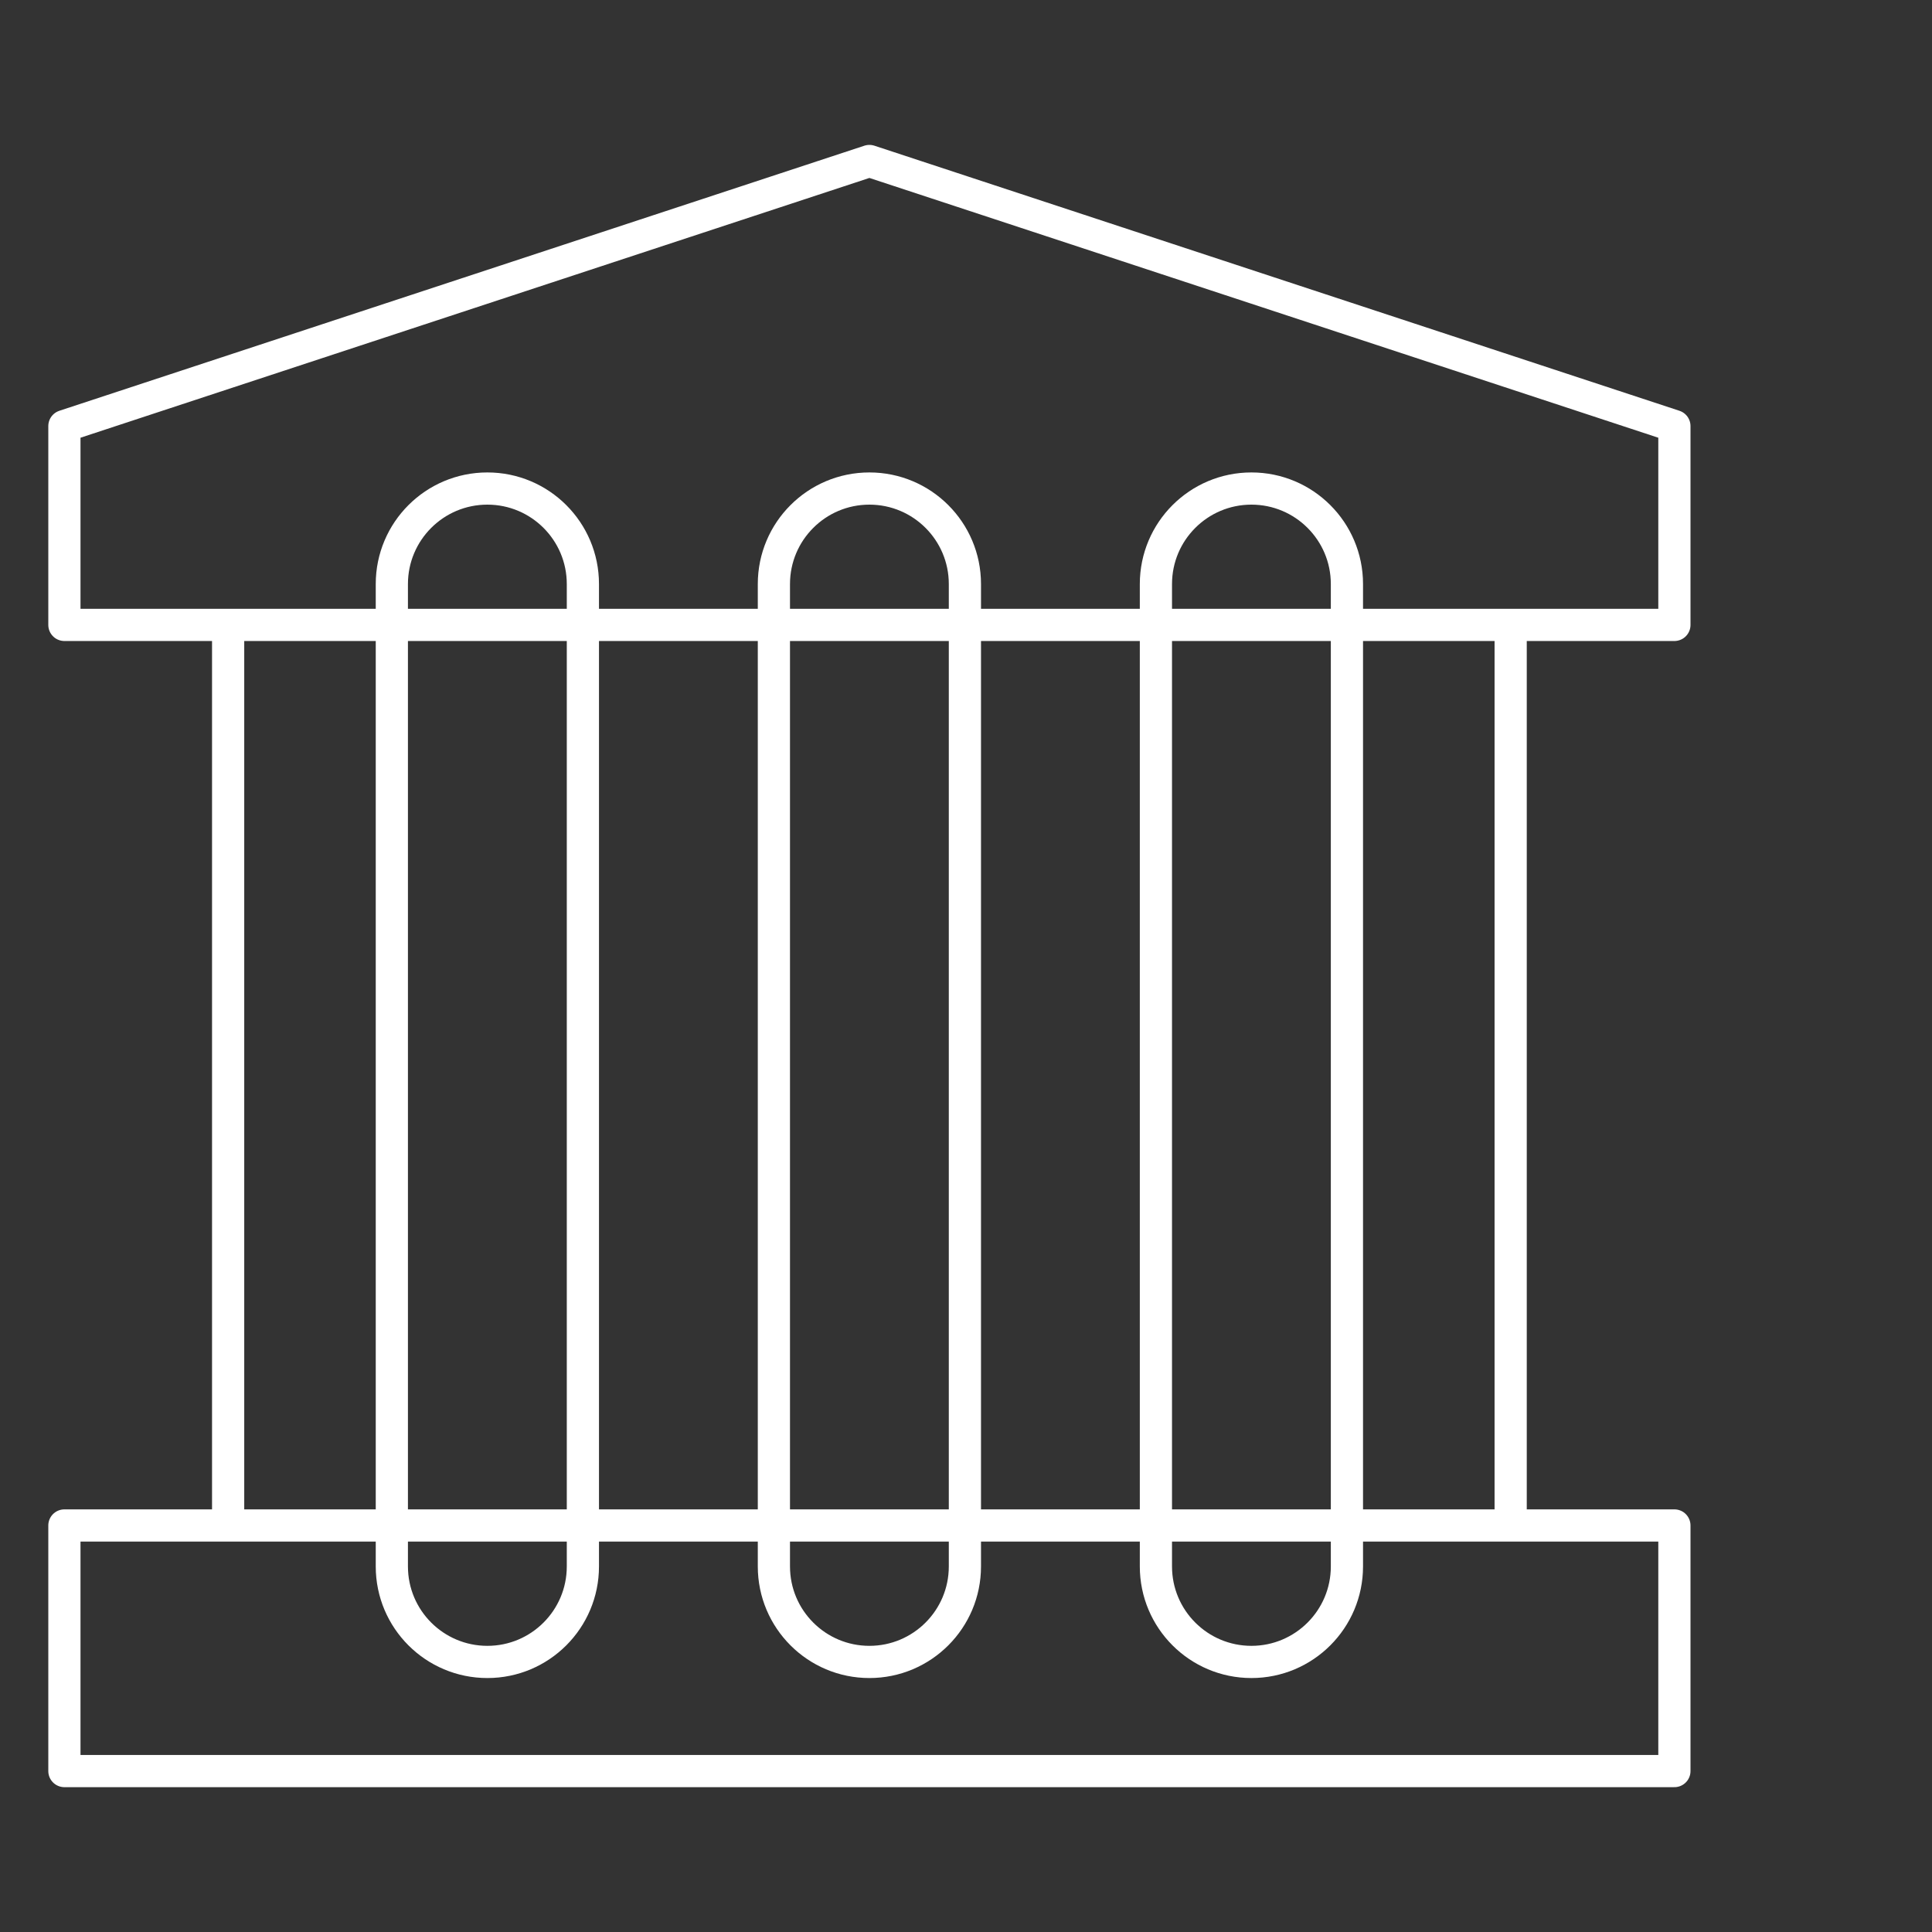
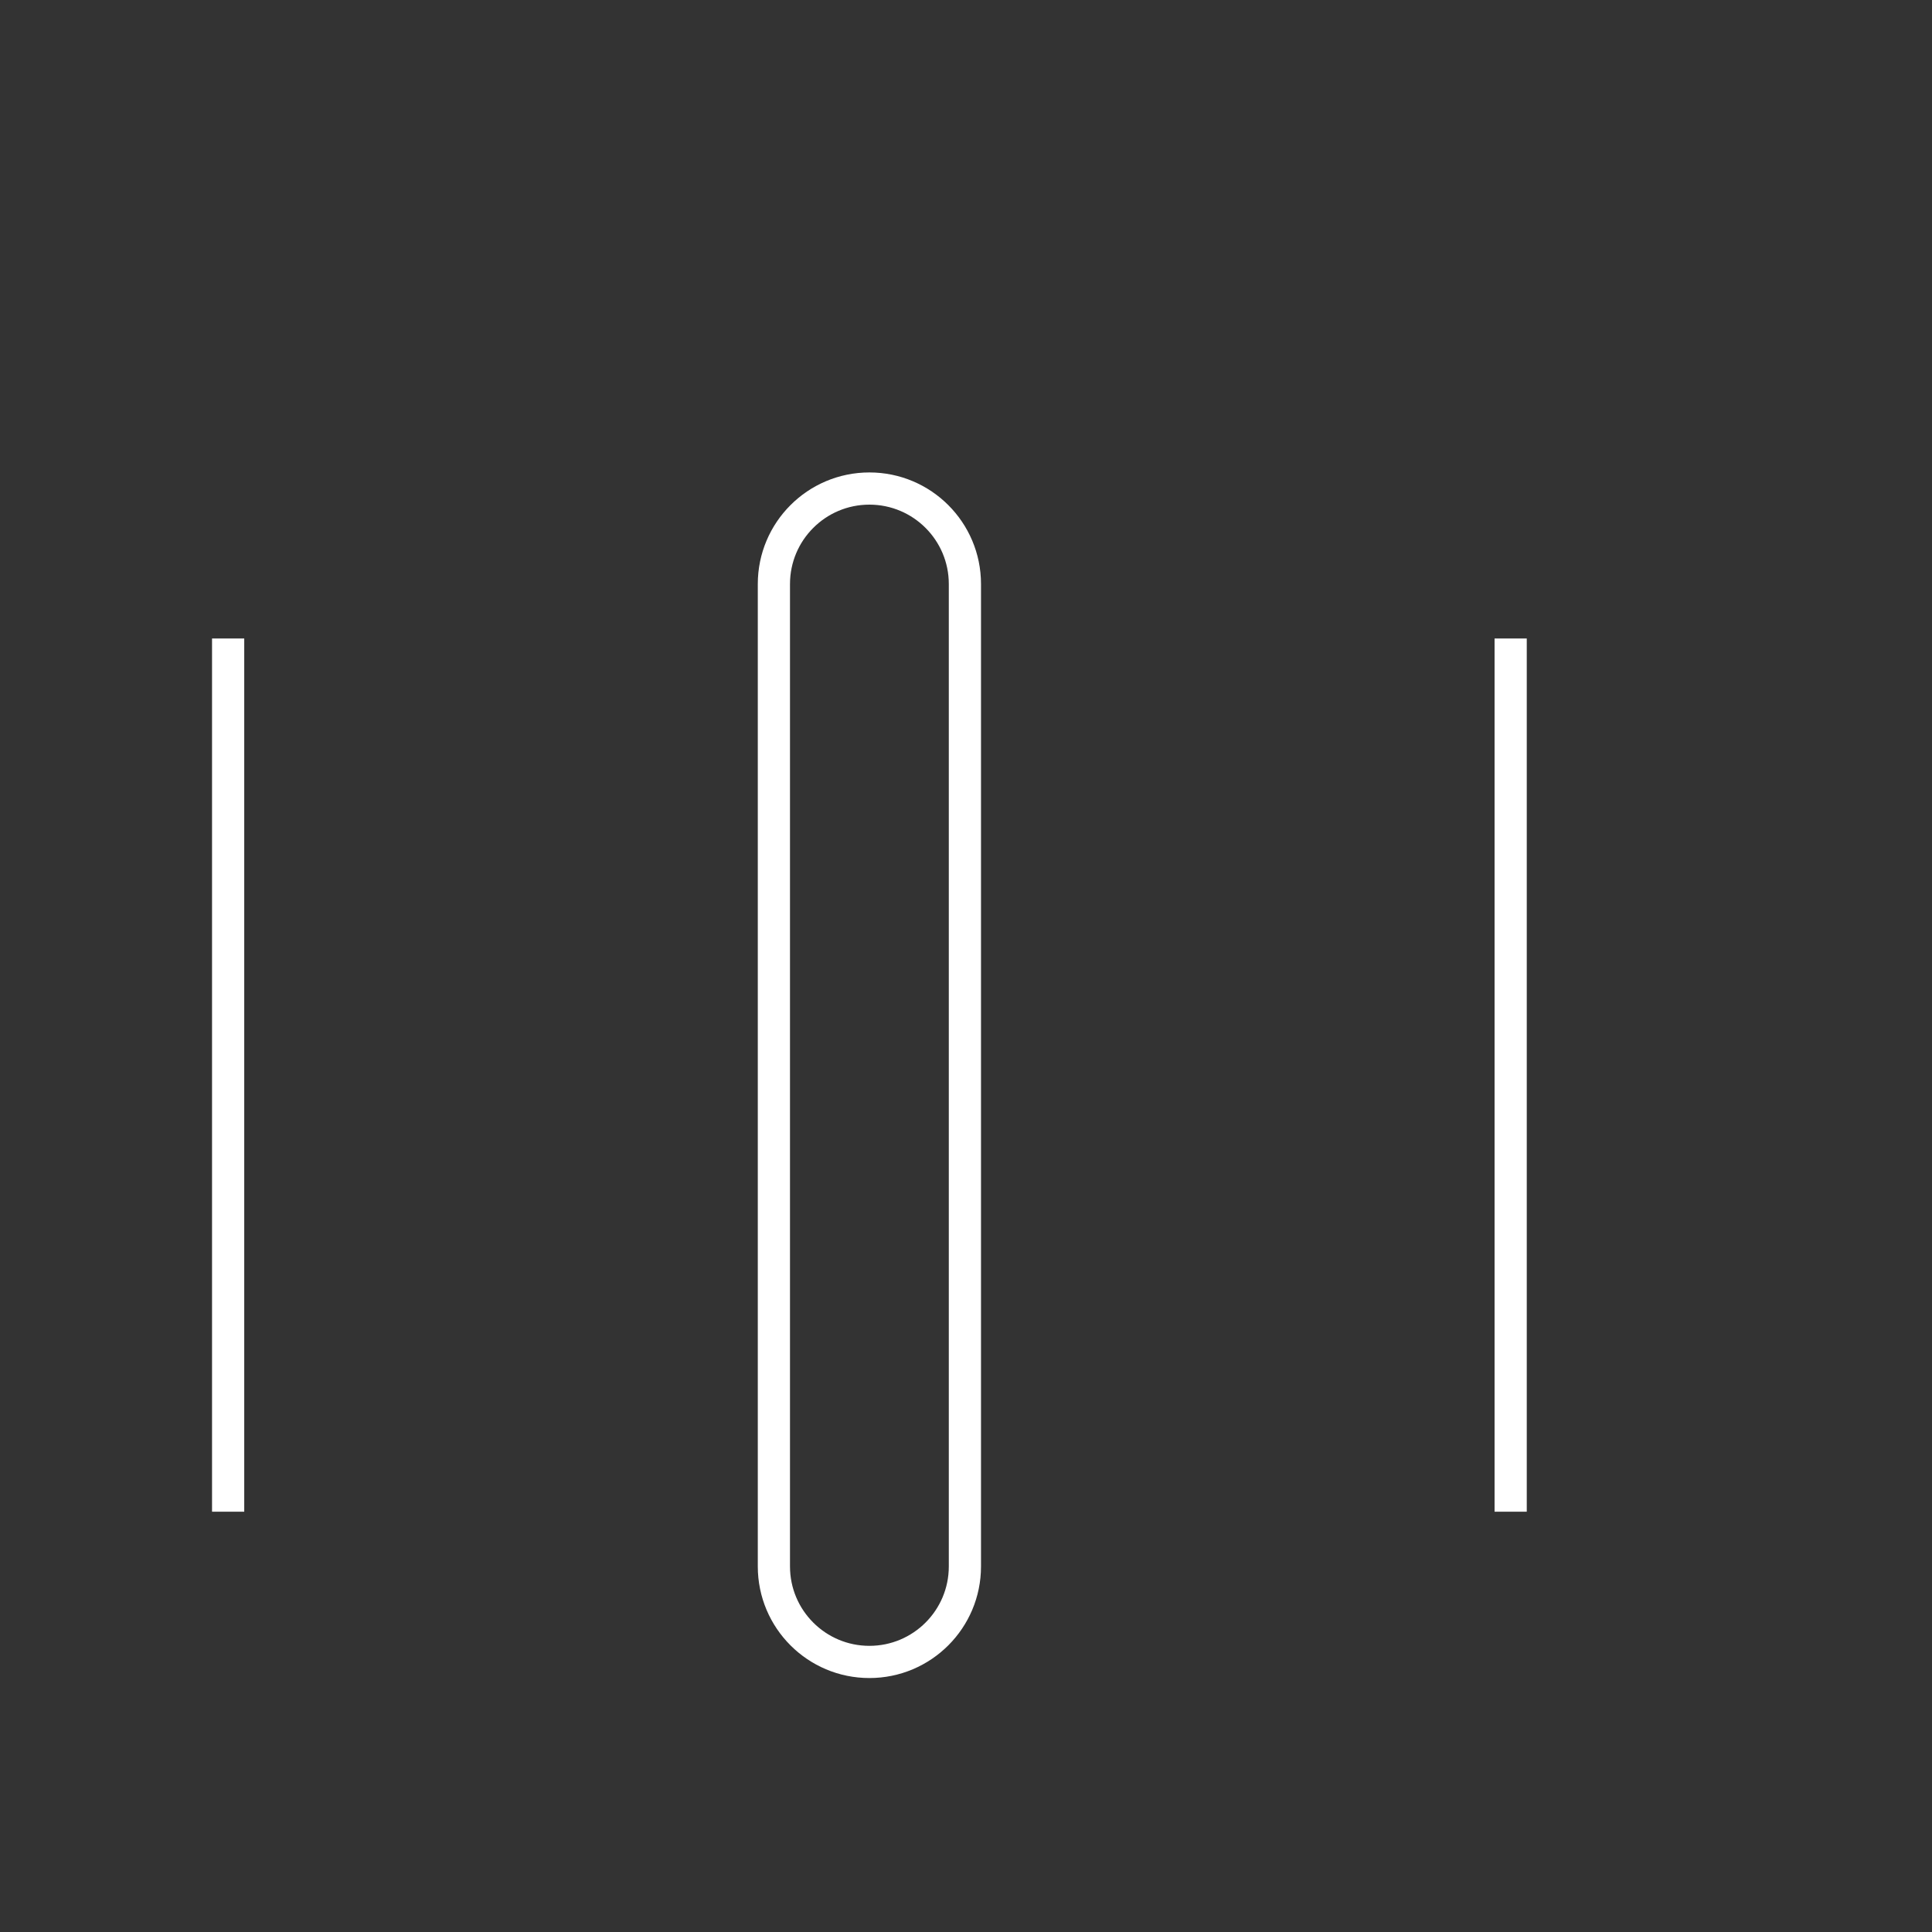
<svg xmlns="http://www.w3.org/2000/svg" width="60" height="60" viewBox="0 0 60 60" fill="none">
  <rect x="0" y="0" width="60" height="60" fill="#333333" stroke="none" />
-   <path fill-rule="evenodd" clip-rule="evenodd" d="M52 19.407H2V13.232L27 5L52 13.232V19.407Z" stroke="white" stroke-linejoin="round" />
-   <path fill-rule="evenodd" clip-rule="evenodd" d="M2 55.002H52V47.375H2V55.002Z" stroke="white" stroke-linejoin="round" />
  <path d="M29.966 18.138C29.966 16.5 28.638 15.172 27 15.172C25.362 15.172 24.034 16.5 24.034 18.138V48.647C24.034 50.285 25.362 51.613 27 51.613C28.638 51.613 29.966 50.285 29.966 48.647V18.138Z" stroke="white" stroke-linejoin="round" />
-   <path d="M18.102 18.138C18.102 16.5 16.774 15.172 15.136 15.172C13.497 15.172 12.169 16.5 12.169 18.138V48.647C12.169 50.285 13.497 51.613 15.136 51.613C16.774 51.613 18.102 50.285 18.102 48.647V18.138Z" stroke="white" stroke-linejoin="round" />
-   <path d="M41.83 18.138C41.83 16.5 40.502 15.172 38.864 15.172C37.226 15.172 35.898 16.5 35.898 18.138V48.647C35.898 50.285 37.226 51.613 38.864 51.613C40.502 51.613 41.83 50.285 41.83 48.647V18.138Z" stroke="white" stroke-linejoin="round" />
  <path d="M46.915 19.828V46.947" stroke="white" stroke-linejoin="round" />
  <path d="M7.085 19.828V46.947" stroke="white" stroke-linejoin="round" />
</svg>